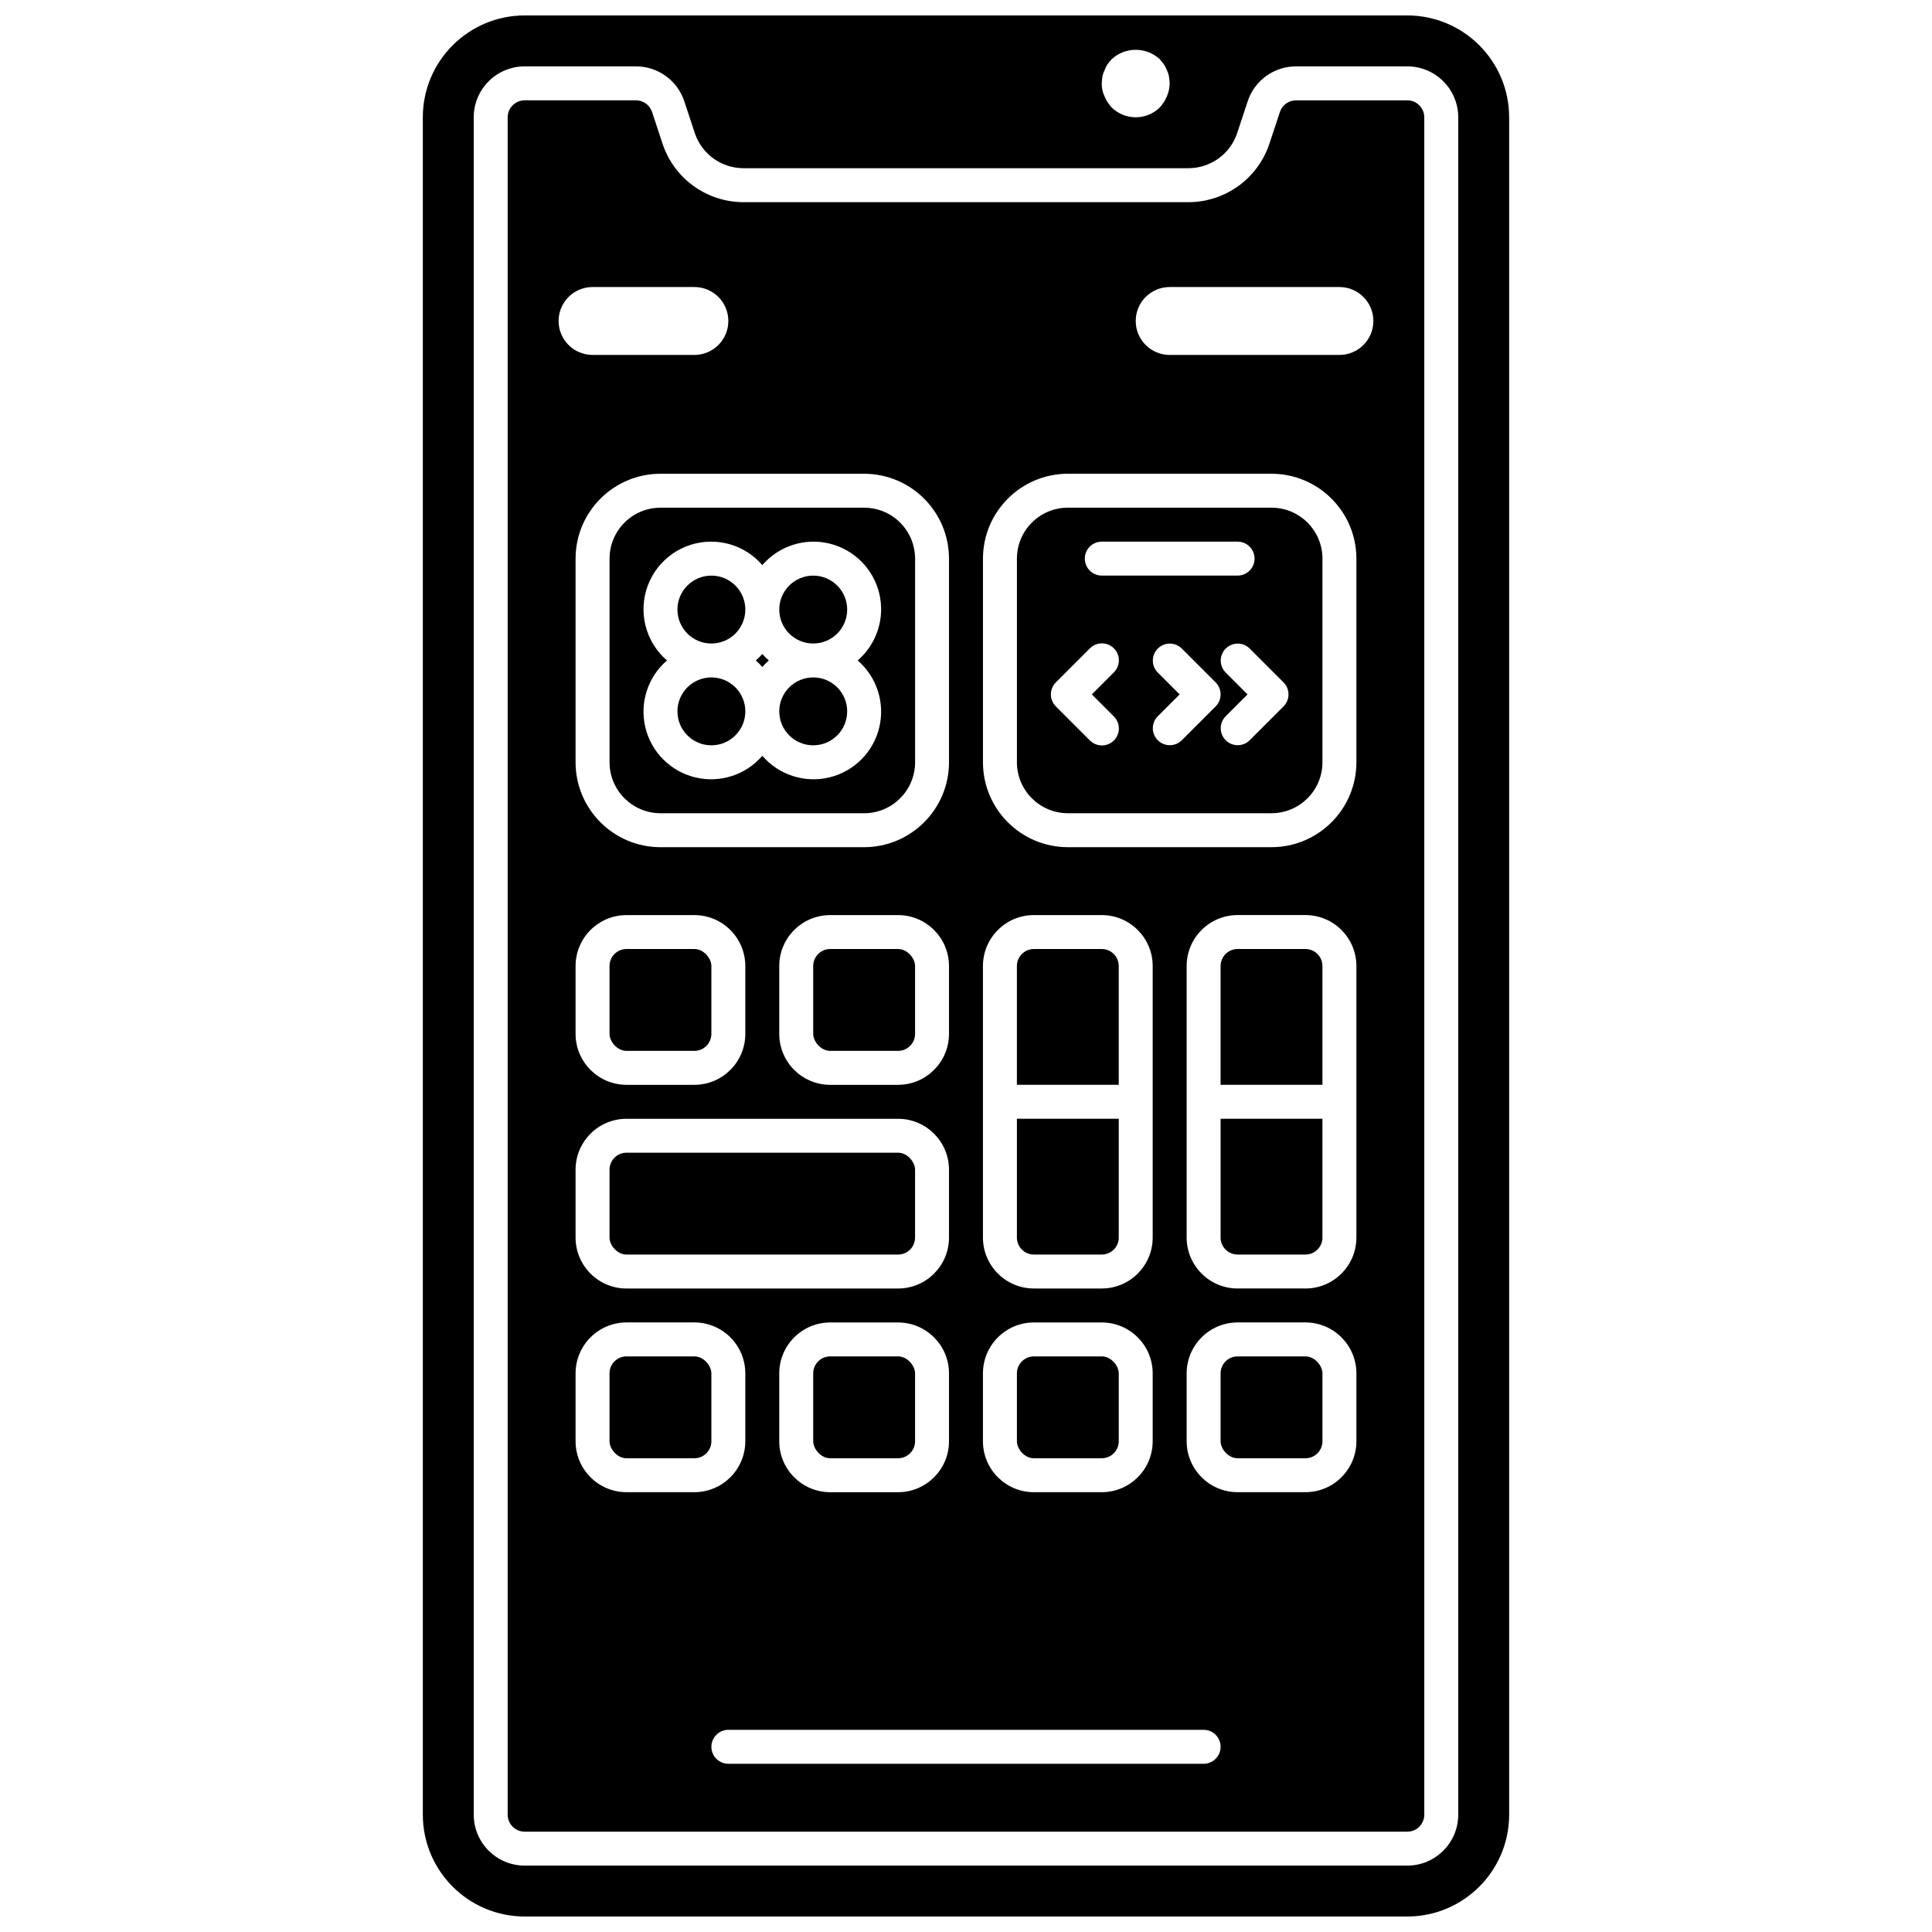
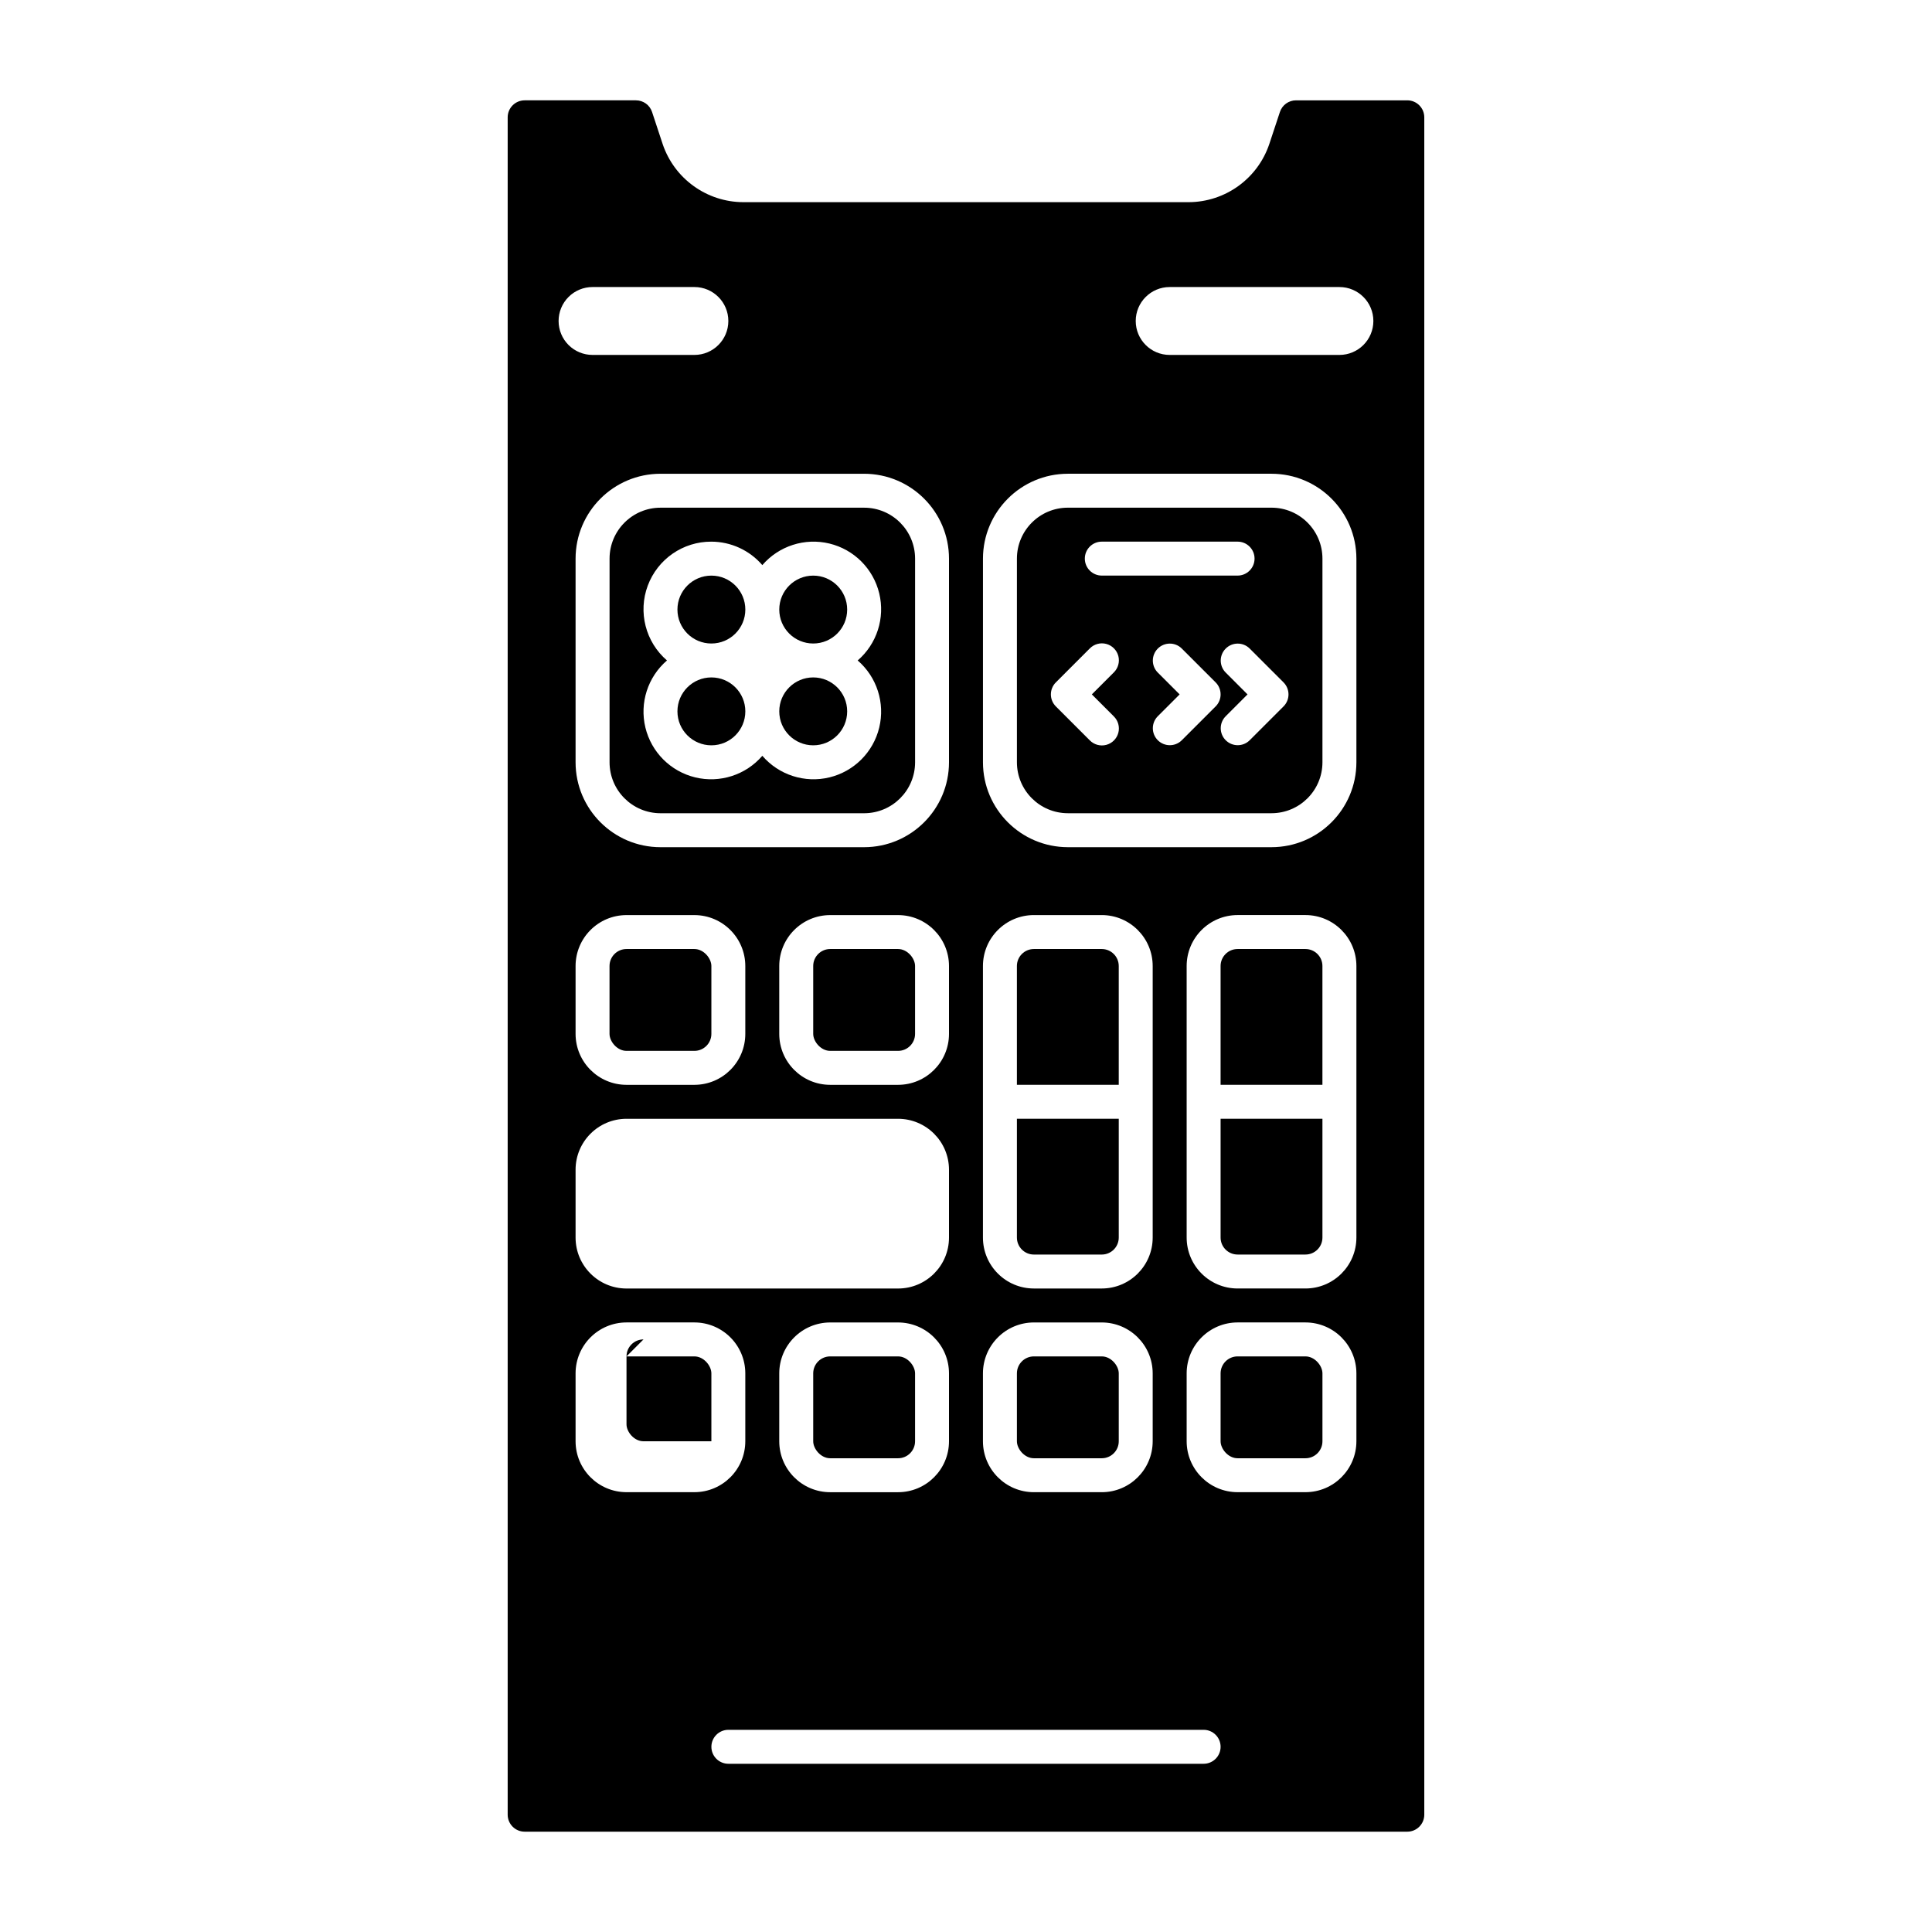
<svg xmlns="http://www.w3.org/2000/svg" width="800px" height="800px" version="1.1" viewBox="144 144 512 512">
  <defs>
    <clipPath id="a">
      <path d="m256 148.09h288v503.81h-288z" />
    </clipPath>
  </defs>
  <path d="m305.54 292.04v53.98c0.008 7.449 6.043 13.484 13.492 13.496h53.98c7.449-0.012 13.488-6.047 13.496-13.496v-53.98c-0.008-7.449-6.047-13.488-13.496-13.496h-53.98c-7.449 0.008-13.484 6.047-13.492 13.496zm26.988-4.496c5.188 0.016 10.113 2.285 13.496 6.215 4.387-5.086 11.25-7.293 17.781-5.715 6.527 1.578 11.625 6.676 13.203 13.207 1.578 6.527-0.629 13.395-5.715 17.777 5.086 4.387 7.293 11.254 5.715 17.781-1.578 6.531-6.676 11.629-13.203 13.207-6.531 1.578-13.395-0.629-17.781-5.719-4.387 5.09-11.25 7.297-17.781 5.719-6.527-1.578-11.629-6.676-13.207-13.207-1.578-6.527 0.629-13.395 5.719-17.781-5.684-4.898-7.711-12.816-5.086-19.844 2.629-7.027 9.355-11.676 16.859-11.641z" />
  <path d="m364.01 503.46h17.992c2.484 0 4.5 2.484 4.5 4.5v17.992c0 2.484-2.016 4.5-4.5 4.5h-17.992c-2.484 0-4.5-2.484-4.5-4.5v-17.992c0-2.484 2.016-4.5 4.5-4.5z" />
  <path d="m341.52 332.52c0 4.969-4.027 8.996-8.996 8.996s-8.996-4.027-8.996-8.996 4.027-8.996 8.996-8.996 8.996 4.027 8.996 8.996" />
-   <path d="m310.03 503.46h17.992c2.484 0 4.5 2.484 4.5 4.5v17.992c0 2.484-2.016 4.5-4.5 4.5h-17.992c-2.484 0-4.5-2.484-4.5-4.5v-17.992c0-2.484 2.016-4.5 4.5-4.5z" />
+   <path d="m310.03 503.46h17.992c2.484 0 4.5 2.484 4.5 4.5v17.992h-17.992c-2.484 0-4.5-2.484-4.5-4.5v-17.992c0-2.484 2.016-4.5 4.5-4.5z" />
  <path d="m310.03 395.5h17.992c2.484 0 4.5 2.484 4.5 4.5v17.992c0 2.484-2.016 4.5-4.5 4.5h-17.992c-2.484 0-4.5-2.484-4.5-4.5v-17.992c0-2.484 2.016-4.5 4.5-4.5z" />
  <path d="m364.01 395.5h17.992c2.484 0 4.5 2.484 4.5 4.5v17.992c0 2.484-2.016 4.5-4.5 4.5h-17.992c-2.484 0-4.5-2.484-4.5-4.5v-17.992c0-2.484 2.016-4.5 4.5-4.5z" />
  <path d="m341.52 305.54c0 4.969-4.027 8.996-8.996 8.996s-8.996-4.027-8.996-8.996 4.027-8.996 8.996-8.996 8.996 4.027 8.996 8.996" />
  <path d="m417.99 476.47h17.992c2.484-0.004 4.496-2.016 4.5-4.496v-31.488h-26.992v31.488c0.004 2.481 2.016 4.492 4.5 4.496z" />
  <path d="m440.48 400c-0.004-2.484-2.016-4.496-4.5-4.5h-17.992c-2.484 0.004-4.496 2.016-4.5 4.5v31.488h26.992z" />
  <path d="m471.97 503.46h17.992c2.484 0 4.5 2.484 4.5 4.5v17.992c0 2.484-2.016 4.5-4.5 4.5h-17.992c-2.484 0-4.5-2.484-4.5-4.5v-17.992c0-2.484 2.016-4.5 4.5-4.5z" />
  <path d="m417.99 503.46h17.992c2.484 0 4.5 2.484 4.5 4.5v17.992c0 2.484-2.016 4.5-4.5 4.5h-17.992c-2.484 0-4.5-2.484-4.5-4.5v-17.992c0-2.484 2.016-4.5 4.5-4.5z" />
-   <path d="m347.74 319.03c-0.609-0.531-1.188-1.105-1.719-1.719-0.535 0.613-1.109 1.188-1.723 1.719 0.613 0.535 1.188 1.109 1.723 1.723 0.531-0.613 1.109-1.188 1.719-1.723z" />
  <path d="m368.51 332.52c0 4.969-4.027 8.996-8.996 8.996s-9-4.027-9-8.996 4.031-8.996 9-8.996 8.996 4.027 8.996 8.996" />
  <path d="m368.51 305.54c0 4.969-4.027 8.996-8.996 8.996s-9-4.027-9-8.996 4.031-8.996 9-8.996 8.996 4.027 8.996 8.996" />
-   <path d="m310.03 449.48h71.973c2.484 0 4.5 2.484 4.5 4.5v17.992c0 2.484-2.016 4.5-4.5 4.5h-71.973c-2.484 0-4.5-2.484-4.5-4.5v-17.992c0-2.484 2.016-4.5 4.5-4.5z" />
  <path d="m516.95 170.59h-29.492c-1.941 0-3.66 1.242-4.269 3.082l-2.812 8.496c-3.09 9.18-11.68 15.375-21.367 15.41h-118.03c-9.672-0.031-18.258-6.207-21.359-15.371l-2.82-8.535c-0.605-1.84-2.328-3.082-4.269-3.082h-29.492c-2.484 0.004-4.496 2.016-4.5 4.496v449.83c0.004 2.481 2.016 4.496 4.5 4.496h233.91c2.484 0 4.496-2.016 4.5-4.496v-449.83c-0.004-2.481-2.016-4.492-4.5-4.496zm-112.46 229.41c0.008-7.449 6.047-13.488 13.496-13.496h17.992c7.449 0.008 13.488 6.047 13.496 13.496v71.973c-0.008 7.449-6.047 13.484-13.496 13.492h-17.992c-7.449-0.008-13.488-6.043-13.496-13.492zm0 107.96c0.008-7.449 6.047-13.484 13.496-13.496h17.992c7.449 0.012 13.488 6.047 13.496 13.496v17.992c-0.008 7.453-6.047 13.488-13.496 13.496h-17.992c-7.449-0.008-13.488-6.043-13.496-13.496zm-31.488-238.41c12.418 0.016 22.48 10.074 22.492 22.492v53.98c-0.012 12.414-10.074 22.477-22.492 22.492h-53.98c-12.414-0.016-22.477-10.078-22.488-22.492v-53.98c0.012-12.418 10.074-22.477 22.488-22.492zm8.996 215.92h-71.973c-7.449-0.008-13.484-6.043-13.492-13.492v-17.996c0.008-7.449 6.043-13.484 13.492-13.492h71.973c7.449 0.008 13.488 6.043 13.496 13.492v17.996c-0.008 7.449-6.047 13.484-13.496 13.492zm13.496 22.492v17.992c-0.008 7.453-6.047 13.488-13.496 13.496h-17.992c-7.449-0.008-13.488-6.043-13.496-13.496v-17.992c0.008-7.449 6.047-13.484 13.496-13.496h17.992c7.449 0.012 13.488 6.047 13.496 13.496zm-98.961-89.965v-17.992c0.008-7.449 6.043-13.488 13.492-13.496h17.996c7.449 0.008 13.484 6.047 13.492 13.496v17.992c-0.008 7.449-6.043 13.484-13.492 13.496h-17.996c-7.449-0.012-13.484-6.047-13.492-13.496zm85.465 13.496h-17.992c-7.449-0.012-13.488-6.047-13.496-13.496v-17.992c0.008-7.449 6.047-13.488 13.496-13.496h17.992c7.449 0.008 13.488 6.047 13.496 13.496v17.992c-0.008 7.449-6.047 13.484-13.496 13.496zm-89.965-202.43c0-2.387 0.949-4.676 2.633-6.363 1.688-1.688 3.977-2.633 6.363-2.633h26.992c4.969 0 8.996 4.027 8.996 8.996s-4.027 8.996-8.996 8.996h-26.992c-2.387 0-4.676-0.945-6.363-2.633-1.684-1.688-2.633-3.977-2.633-6.363zm17.992 310.38c-7.449-0.008-13.484-6.043-13.492-13.496v-17.992c0.008-7.449 6.043-13.484 13.492-13.496h17.996c7.449 0.012 13.484 6.047 13.492 13.496v17.992c-0.008 7.453-6.043 13.488-13.492 13.496zm152.95 71.973h-125.95c-2.484 0-4.5-2.012-4.5-4.496s2.016-4.5 4.5-4.5h125.95c2.484 0 4.496 2.016 4.496 4.5s-2.012 4.496-4.496 4.496zm40.484-85.469c-0.008 7.453-6.047 13.488-13.496 13.496h-17.992c-7.449-0.008-13.488-6.043-13.496-13.496v-17.992c0.008-7.449 6.047-13.484 13.496-13.496h17.992c7.449 0.012 13.488 6.047 13.496 13.496zm0-53.977c-0.008 7.449-6.047 13.484-13.496 13.492h-17.992c-7.449-0.008-13.488-6.043-13.496-13.492v-71.973c0.008-7.449 6.047-13.488 13.496-13.496h17.992c7.449 0.008 13.488 6.047 13.496 13.496zm0-125.95c-0.016 12.414-10.078 22.477-22.492 22.492h-53.98c-12.418-0.016-22.477-10.078-22.492-22.492v-53.98c0.016-12.418 10.074-22.477 22.492-22.492h53.98c12.414 0.016 22.477 10.074 22.492 22.492zm-4.5-107.96h-44.984c-4.969 0-8.996-4.027-8.996-8.996s4.027-8.996 8.996-8.996h44.984c4.969 0 8.996 4.027 8.996 8.996s-4.027 8.996-8.996 8.996z" />
  <path d="m489.96 395.5h-17.992c-2.484 0.004-4.496 2.016-4.5 4.5v31.488h26.988v-31.488c0-2.484-2.012-4.496-4.496-4.5z" />
  <path d="m467.47 471.97c0.004 2.481 2.016 4.492 4.5 4.496h17.992c2.484-0.004 4.496-2.016 4.496-4.496v-31.488h-26.988z" />
  <g clip-path="url(#a)">
-     <path d="m516.95 148.09h-233.91c-14.898 0.016-26.973 12.09-26.988 26.988v449.83c0.016 14.898 12.09 26.973 26.988 26.988h233.91c14.902-0.016 26.977-12.09 26.992-26.988v-449.83c-0.016-14.898-12.09-26.973-26.992-26.988zm-80.793 16.191c0.102-0.562 0.285-1.109 0.547-1.621 0.195-0.57 0.465-1.117 0.805-1.617 0.332-0.469 0.695-0.922 1.082-1.348 3.606-3.328 9.168-3.328 12.773 0 0.359 0.449 0.723 0.895 1.082 1.348 0.336 0.504 0.609 1.047 0.809 1.617 0.262 0.512 0.441 1.059 0.535 1.621 0.109 0.594 0.172 1.199 0.184 1.801-0.012 1.176-0.258 2.336-0.719 3.418-0.457 1.09-1.094 2.094-1.891 2.969-3.547 3.481-9.227 3.481-12.773 0-0.793-0.875-1.434-1.879-1.891-2.969-0.504-1.066-0.75-2.238-0.719-3.418 0.016-0.602 0.074-1.203 0.176-1.801zm94.289 460.63c-0.008 7.449-6.047 13.484-13.496 13.496h-233.91c-7.449-0.012-13.488-6.047-13.496-13.496v-449.83c0.008-7.449 6.047-13.484 13.496-13.492h29.492c5.82-0.008 10.984 3.723 12.812 9.25l2.809 8.496c1.863 5.504 7.016 9.219 12.828 9.242h118.03c5.824-0.031 10.988-3.762 12.844-9.281l2.797-8.457c1.824-5.527 6.988-9.258 12.809-9.25h29.492c7.449 0.008 13.488 6.043 13.496 13.492z" />
-   </g>
+     </g>
  <path d="m480.97 278.54h-53.98c-7.449 0.008-13.488 6.047-13.496 13.496v53.98c0.008 7.449 6.047 13.484 13.496 13.496h53.98c7.449-0.012 13.484-6.047 13.492-13.496v-53.98c-0.008-7.449-6.043-13.488-13.492-13.496zm-44.984 9h35.988c2.484 0 4.496 2.012 4.496 4.496 0 2.484-2.012 4.5-4.496 4.5h-35.988c-2.484 0-4.496-2.016-4.496-4.5 0-2.484 2.012-4.496 4.496-4.496zm3.18 46.301c1.156 1.129 1.613 2.797 1.203 4.359-0.414 1.566-1.637 2.785-3.199 3.199-1.566 0.414-3.231-0.043-4.363-1.199l-8.996-8.996c-0.844-0.844-1.316-1.988-1.316-3.18 0-1.195 0.473-2.34 1.316-3.184l8.996-8.996c1.133-1.156 2.797-1.613 4.363-1.199 1.562 0.414 2.785 1.637 3.199 3.199 0.41 1.562-0.047 3.231-1.203 4.363l-5.816 5.816zm17.996 6.359c-1.762 1.727-4.586 1.711-6.332-0.031-1.742-1.746-1.758-4.57-0.031-6.328l5.816-5.816-5.816-5.816c-1.727-1.762-1.711-4.586 0.031-6.328 1.746-1.746 4.57-1.762 6.332-0.035l8.996 8.996c0.844 0.844 1.316 1.988 1.316 3.184 0 1.191-0.473 2.336-1.316 3.18zm26.988-8.996-8.996 8.996c-1.762 1.727-4.586 1.711-6.328-0.031-1.746-1.746-1.758-4.57-0.031-6.328l5.812-5.816-5.812-5.816c-1.727-1.762-1.715-4.586 0.031-6.328 1.742-1.746 4.566-1.762 6.328-0.035l8.996 8.996c0.844 0.844 1.316 1.988 1.316 3.184 0 1.191-0.473 2.336-1.316 3.18z" />
</svg>